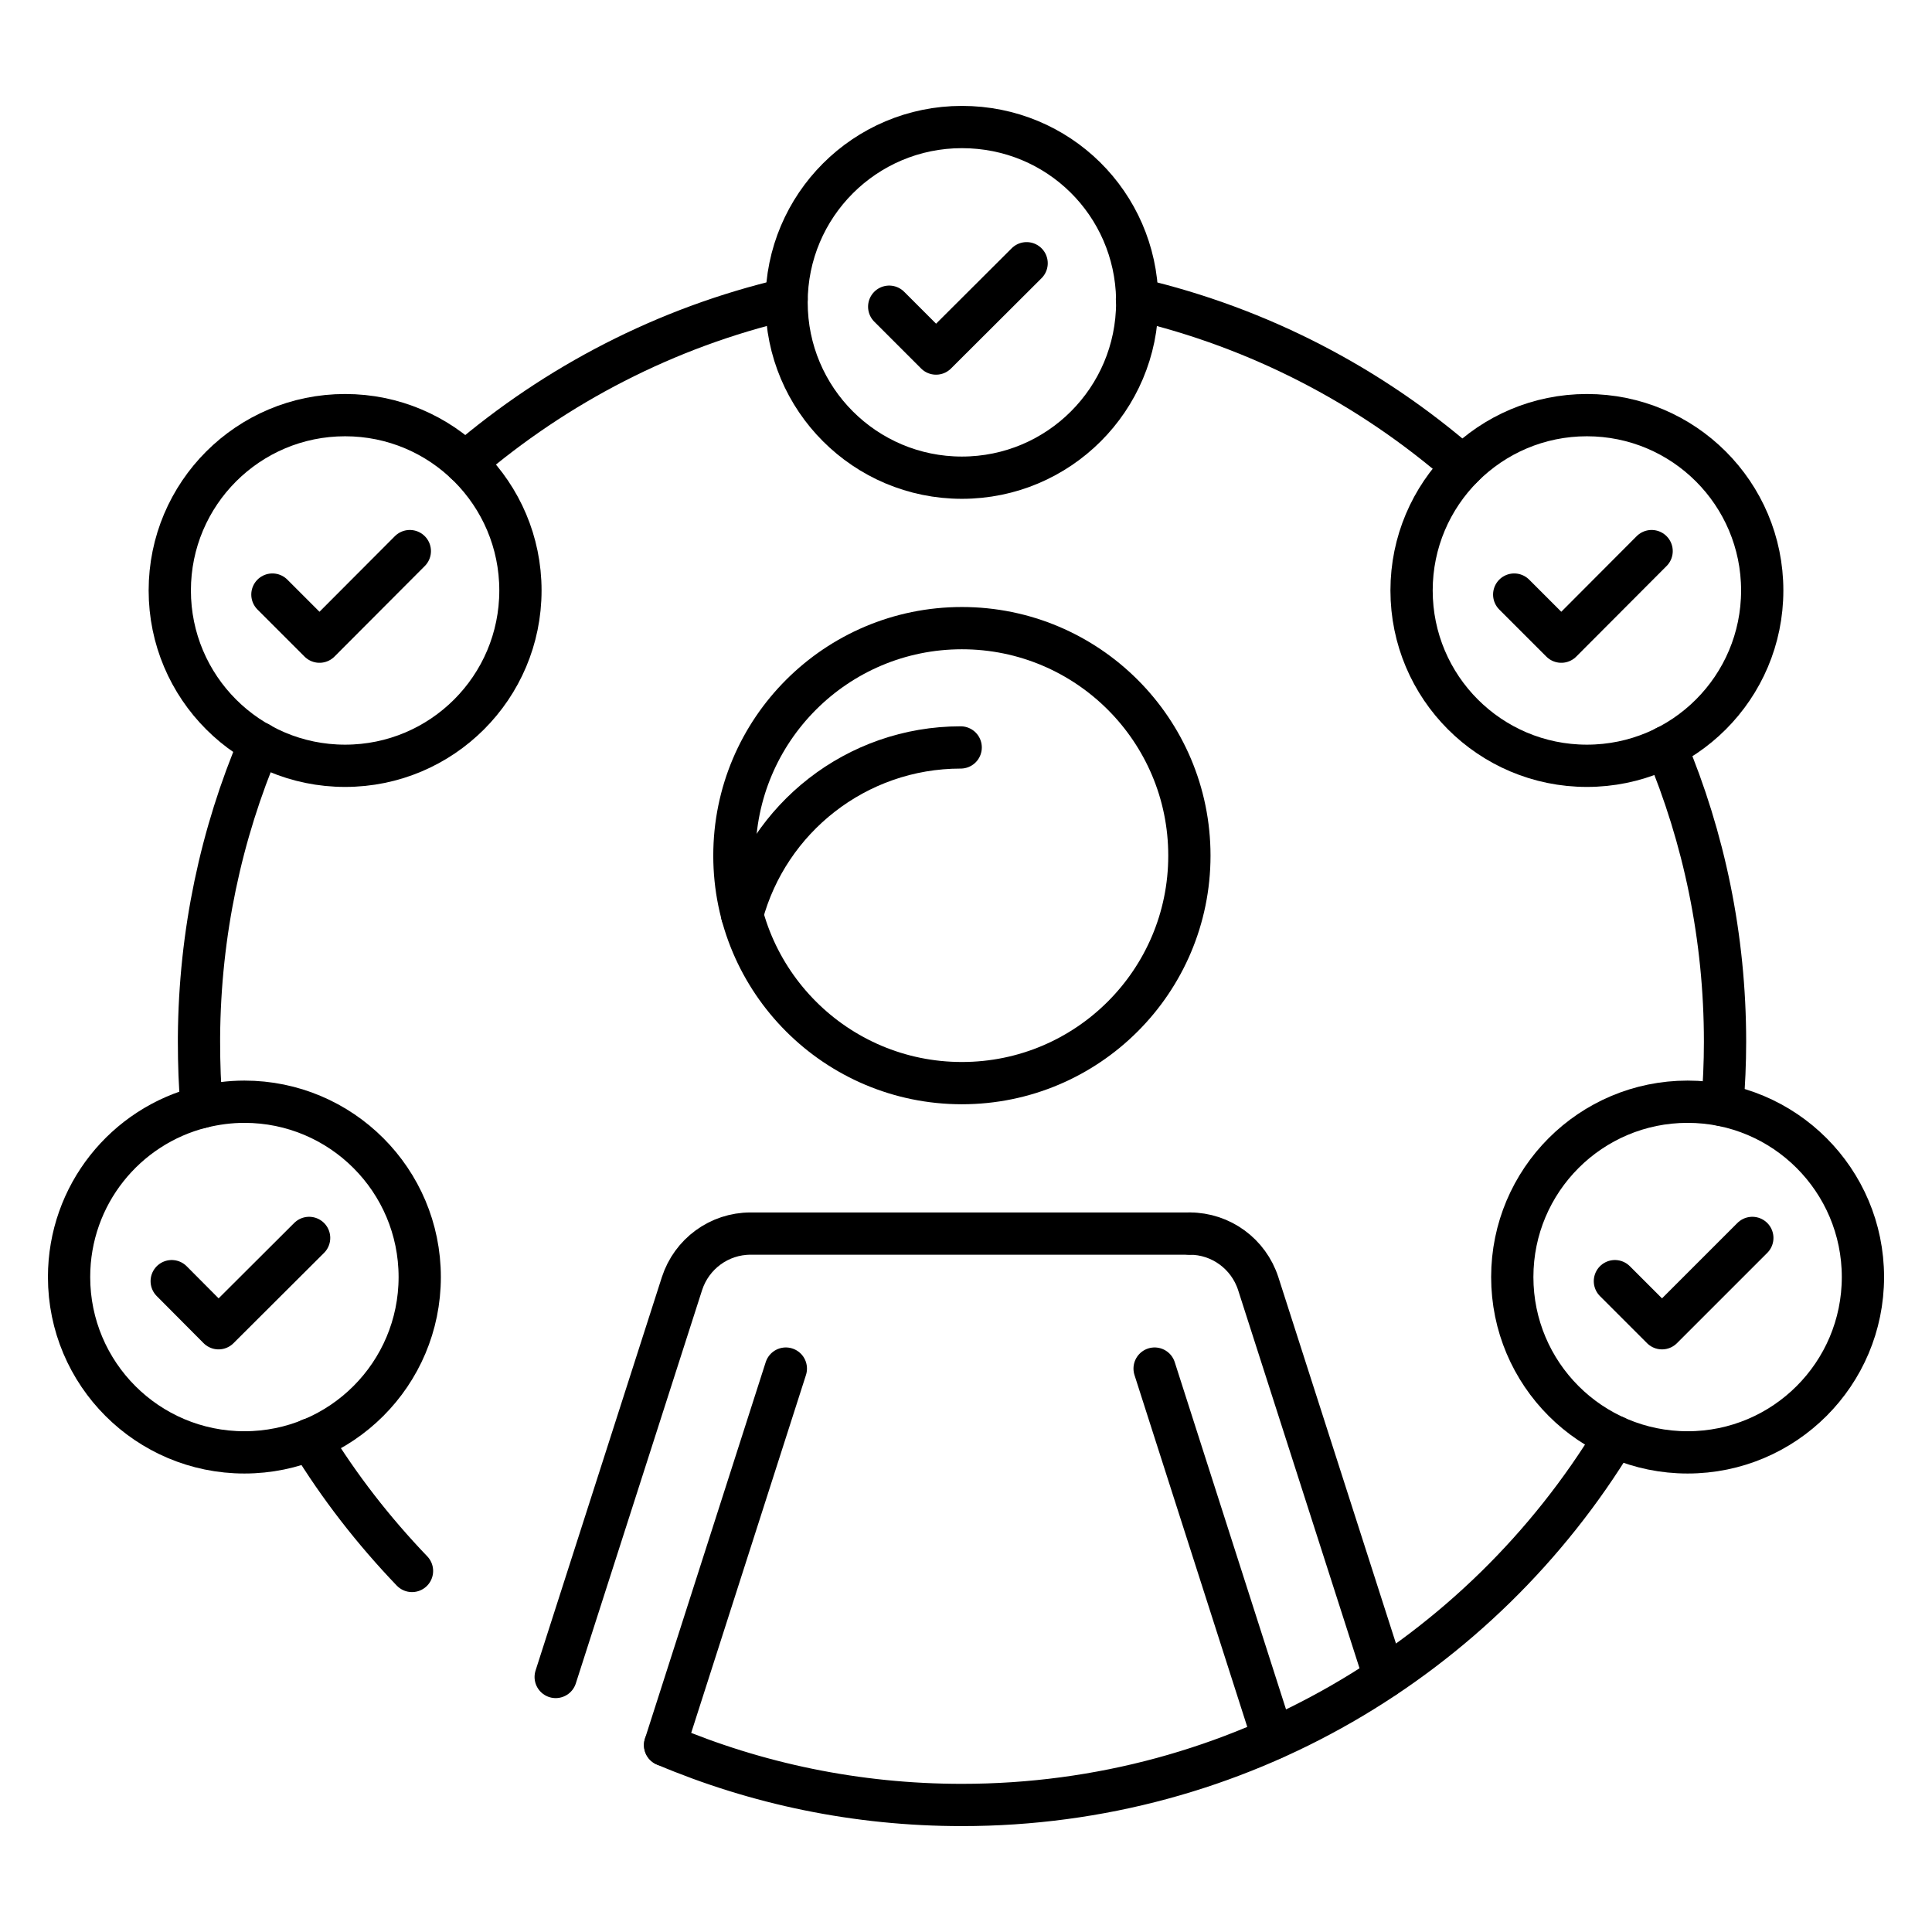
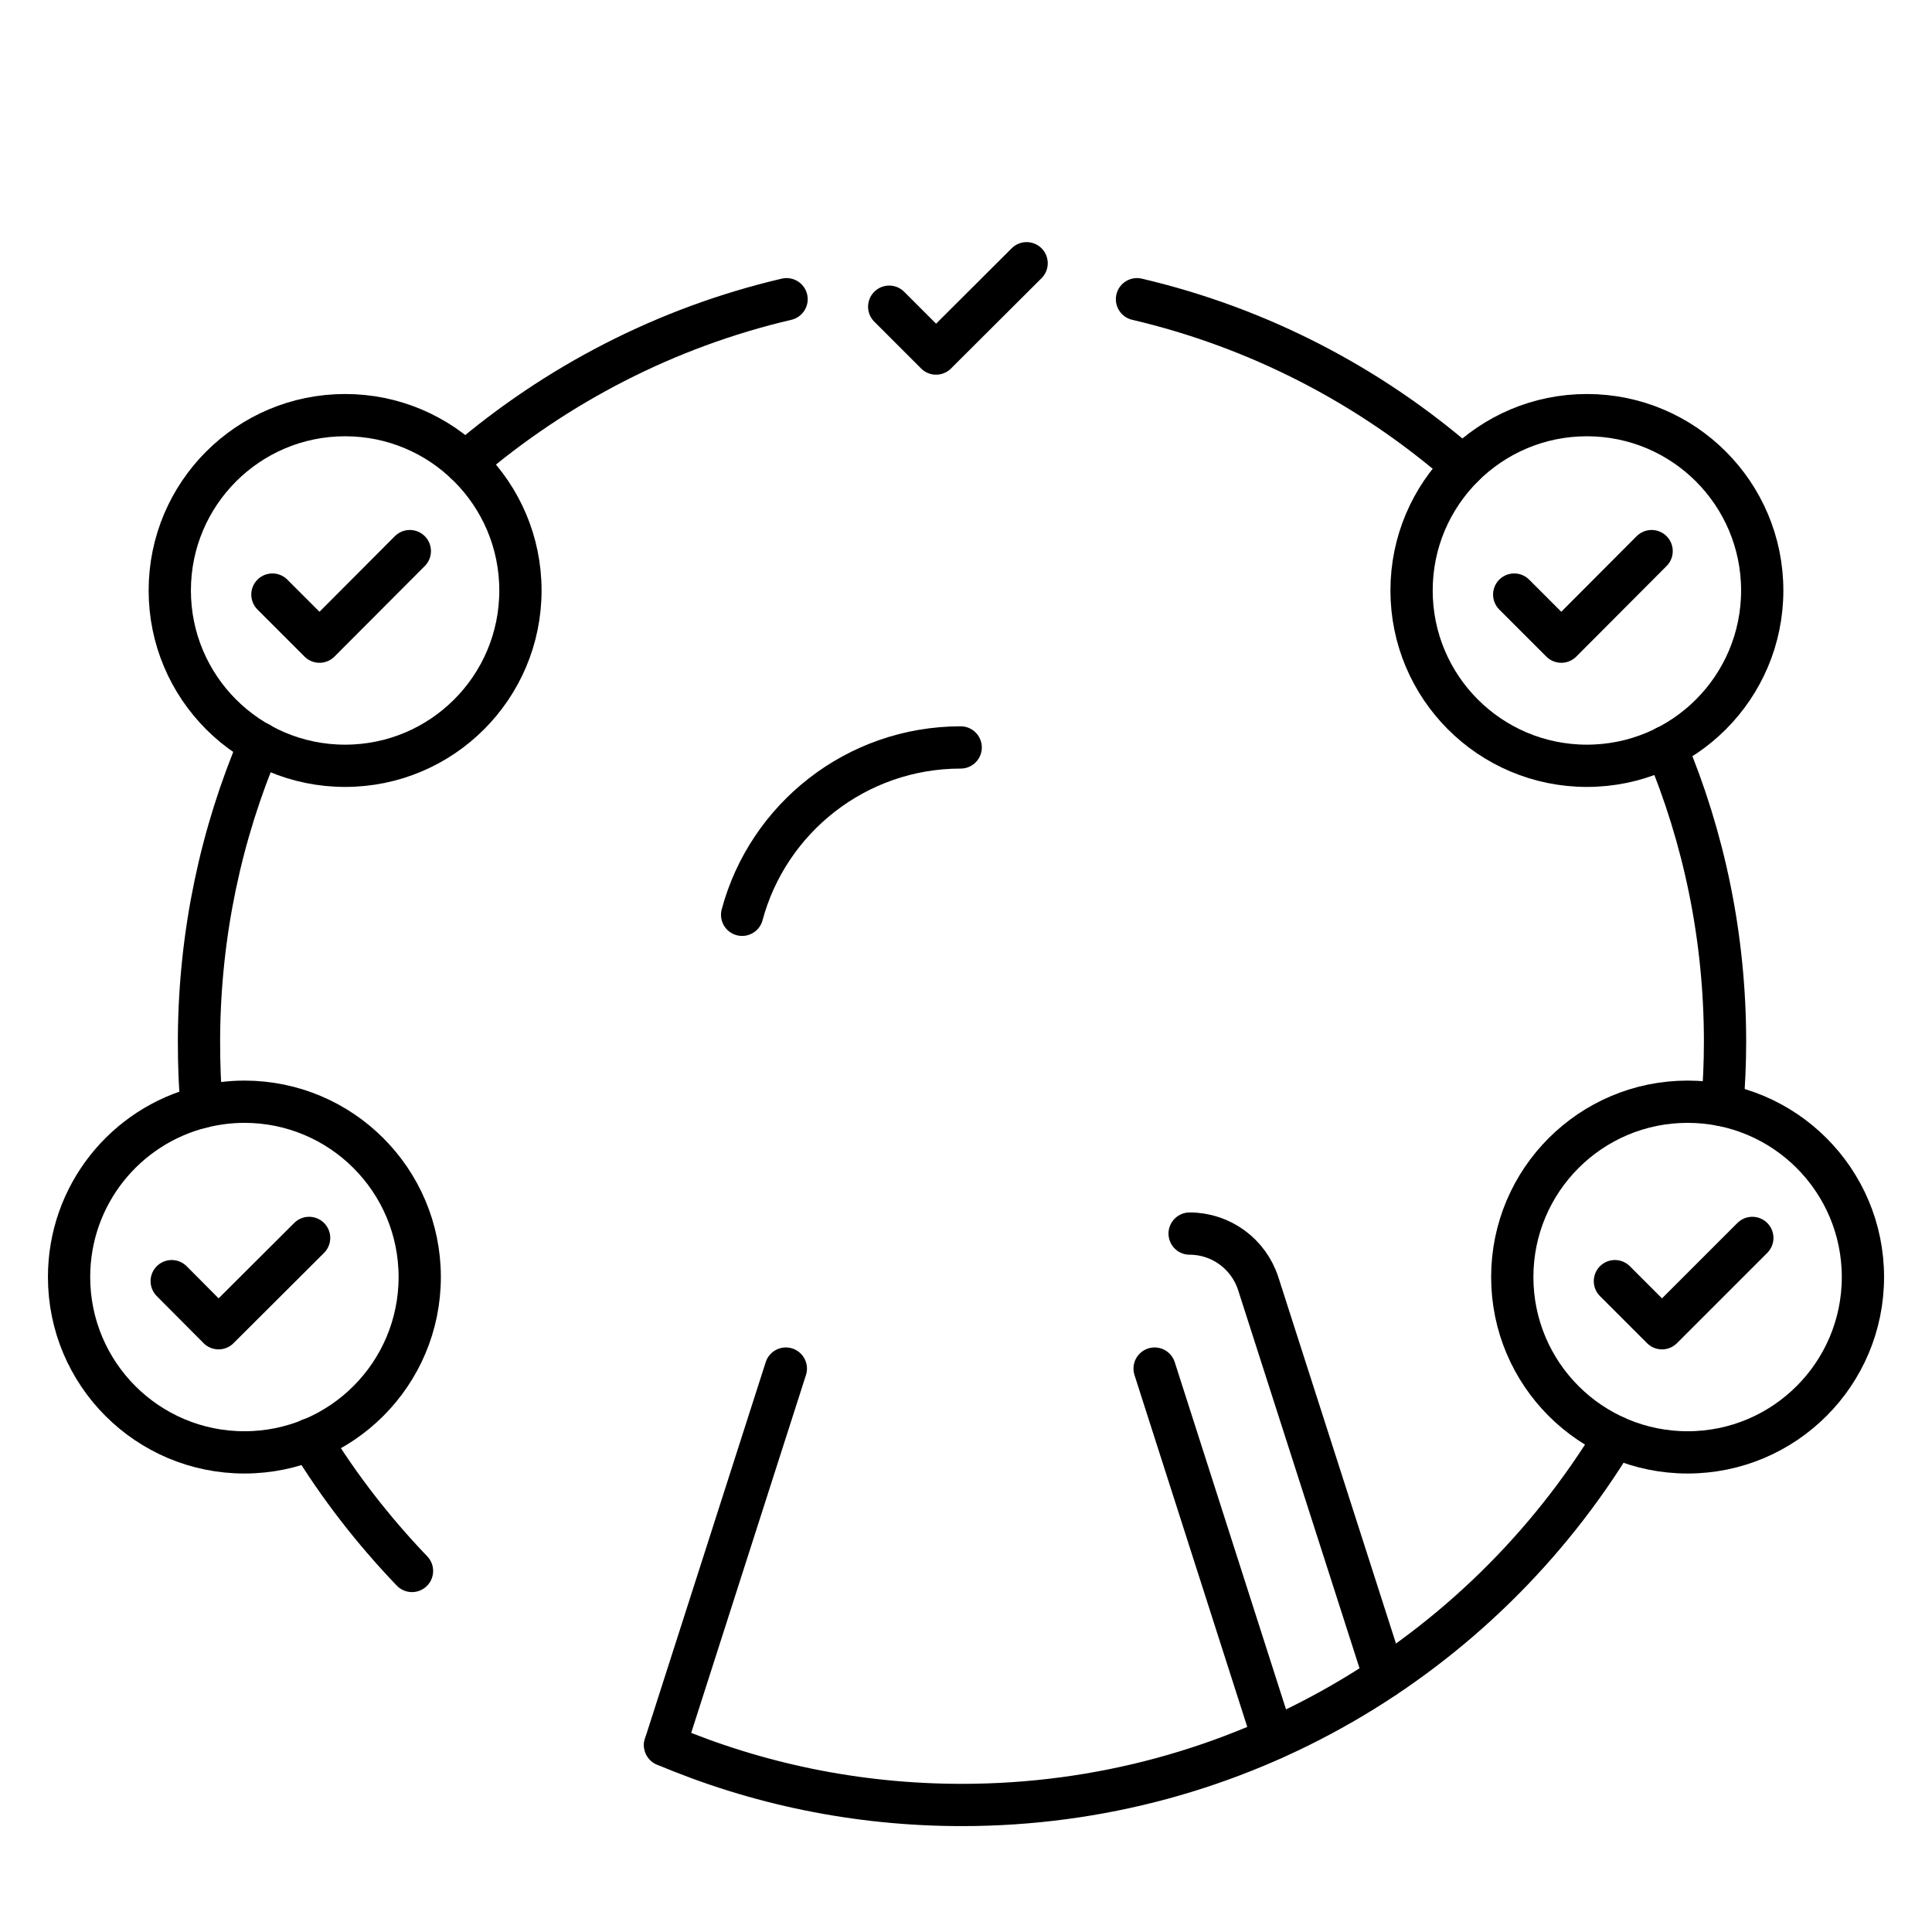
<svg xmlns="http://www.w3.org/2000/svg" width="80" height="80" viewBox="0 0 80 80">
-   <circle cx="39.83" cy="35.43" r="9.42" fill="none" stroke="#000" stroke-linecap="round" stroke-linejoin="round" stroke-width="1.75" />
  <path d="m30.73,37.88c1.07-3.99,4.72-6.93,9.05-6.93" fill="none" stroke="#000" stroke-linecap="round" stroke-linejoin="round" stroke-width="1.75" />
-   <path d="m23.01,69.44l5.23-16.29c.4-1.23,1.54-2.07,2.84-2.07h18.19" fill="none" stroke="#000" stroke-linecap="round" stroke-linejoin="round" stroke-width="1.75" />
  <line x1="32.54" y1="56.67" x2="27.54" y2="72.26" fill="none" stroke="#000" stroke-linecap="round" stroke-linejoin="round" stroke-width="1.75" />
  <path d="m57.33,69.44l-5.23-16.29c-.4-1.23-1.54-2.07-2.84-2.07" fill="none" stroke="#000" stroke-linecap="round" stroke-linejoin="round" stroke-width="1.75" />
  <line x1="47.81" y1="56.67" x2="52.72" y2="71.99" fill="none" stroke="#000" stroke-linecap="round" stroke-linejoin="round" stroke-width="1.75" />
  <path d="m66.87,59.49c-5.54,9.14-15.58,15.25-27.04,15.25-4.36,0-8.51-.88-12.29-2.48" fill="none" stroke="#000" stroke-linecap="round" stroke-linejoin="round" stroke-width="1.75" />
  <path d="m68.98,30.93c1.58,3.76,2.45,7.88,2.45,12.21,0,.88-.04,1.76-.11,2.62" fill="none" stroke="#000" stroke-linecap="round" stroke-linejoin="round" stroke-width="1.75" />
  <path d="m47.08,12.39c5.08,1.19,9.69,3.61,13.49,6.93" fill="none" stroke="#000" stroke-linecap="round" stroke-linejoin="round" stroke-width="1.75" />
  <path d="m19.26,19.16c3.77-3.23,8.31-5.6,13.31-6.77" fill="none" stroke="#000" stroke-linecap="round" stroke-linejoin="round" stroke-width="1.75" />
  <path d="m8.35,45.84c-.08-.89-.11-1.79-.11-2.7,0-.06,0-.13,0-.19.03-4.32.92-8.43,2.51-12.17" fill="none" stroke="#000" stroke-linecap="round" stroke-linejoin="round" stroke-width="1.75" />
  <path d="m17.06,65.05c-1.59-1.66-3.01-3.48-4.21-5.45" fill="none" stroke="#000" stroke-linecap="round" stroke-linejoin="round" stroke-width="1.75" />
-   <path d="m47.09,12.52c0,4.01-3.25,7.26-7.26,7.26s-7.26-3.25-7.26-7.26,3.25-7.26,7.26-7.26,7.19,3.18,7.26,7.12c0,.05,0,.09,0,.14Z" fill="none" stroke="#000" stroke-linecap="round" stroke-linejoin="round" stroke-width="1.75" />
  <polyline points="42.51 10.9 38.76 14.64 36.82 12.7" fill="none" stroke="#000" stroke-linecap="round" stroke-linejoin="round" stroke-width="1.75" />
  <circle cx="14.29" cy="24.45" r="7.26" fill="none" stroke="#000" stroke-linecap="round" stroke-linejoin="round" stroke-width="1.75" />
  <polyline points="16.97 22.82 13.23 26.57 11.28 24.62" fill="none" stroke="#000" stroke-linecap="round" stroke-linejoin="round" stroke-width="1.75" />
  <path d="m17.38,52.88c0,4.01-3.25,7.26-7.26,7.26-4.01,0-7.26-3.25-7.26-7.26,0-3.4,2.33-6.25,5.49-7.04.57-.14,1.16-.22,1.77-.22,4.01,0,7.26,3.25,7.26,7.26Z" fill="none" stroke="#000" stroke-linecap="round" stroke-linejoin="round" stroke-width="1.75" />
  <polyline points="12.8 51.26 9.05 55 7.11 53.05" fill="none" stroke="#000" stroke-linecap="round" stroke-linejoin="round" stroke-width="1.75" />
  <path d="m72.97,24.45c0,4.01-3.25,7.26-7.26,7.26-4.01,0-7.26-3.25-7.26-7.26s3.25-7.26,7.26-7.26,7.26,3.25,7.26,7.26Z" fill="none" stroke="#000" stroke-linecap="round" stroke-linejoin="round" stroke-width="1.75" />
  <polyline points="68.39 22.82 64.65 26.57 62.7 24.62" fill="none" stroke="#000" stroke-linecap="round" stroke-linejoin="round" stroke-width="1.75" />
  <circle cx="69.88" cy="52.88" r="7.26" fill="none" stroke="#000" stroke-linecap="round" stroke-linejoin="round" stroke-width="1.75" />
  <polyline points="72.56 51.26 68.82 55 66.87 53.05" fill="none" stroke="#000" stroke-linecap="round" stroke-linejoin="round" stroke-width="1.75" />
</svg>